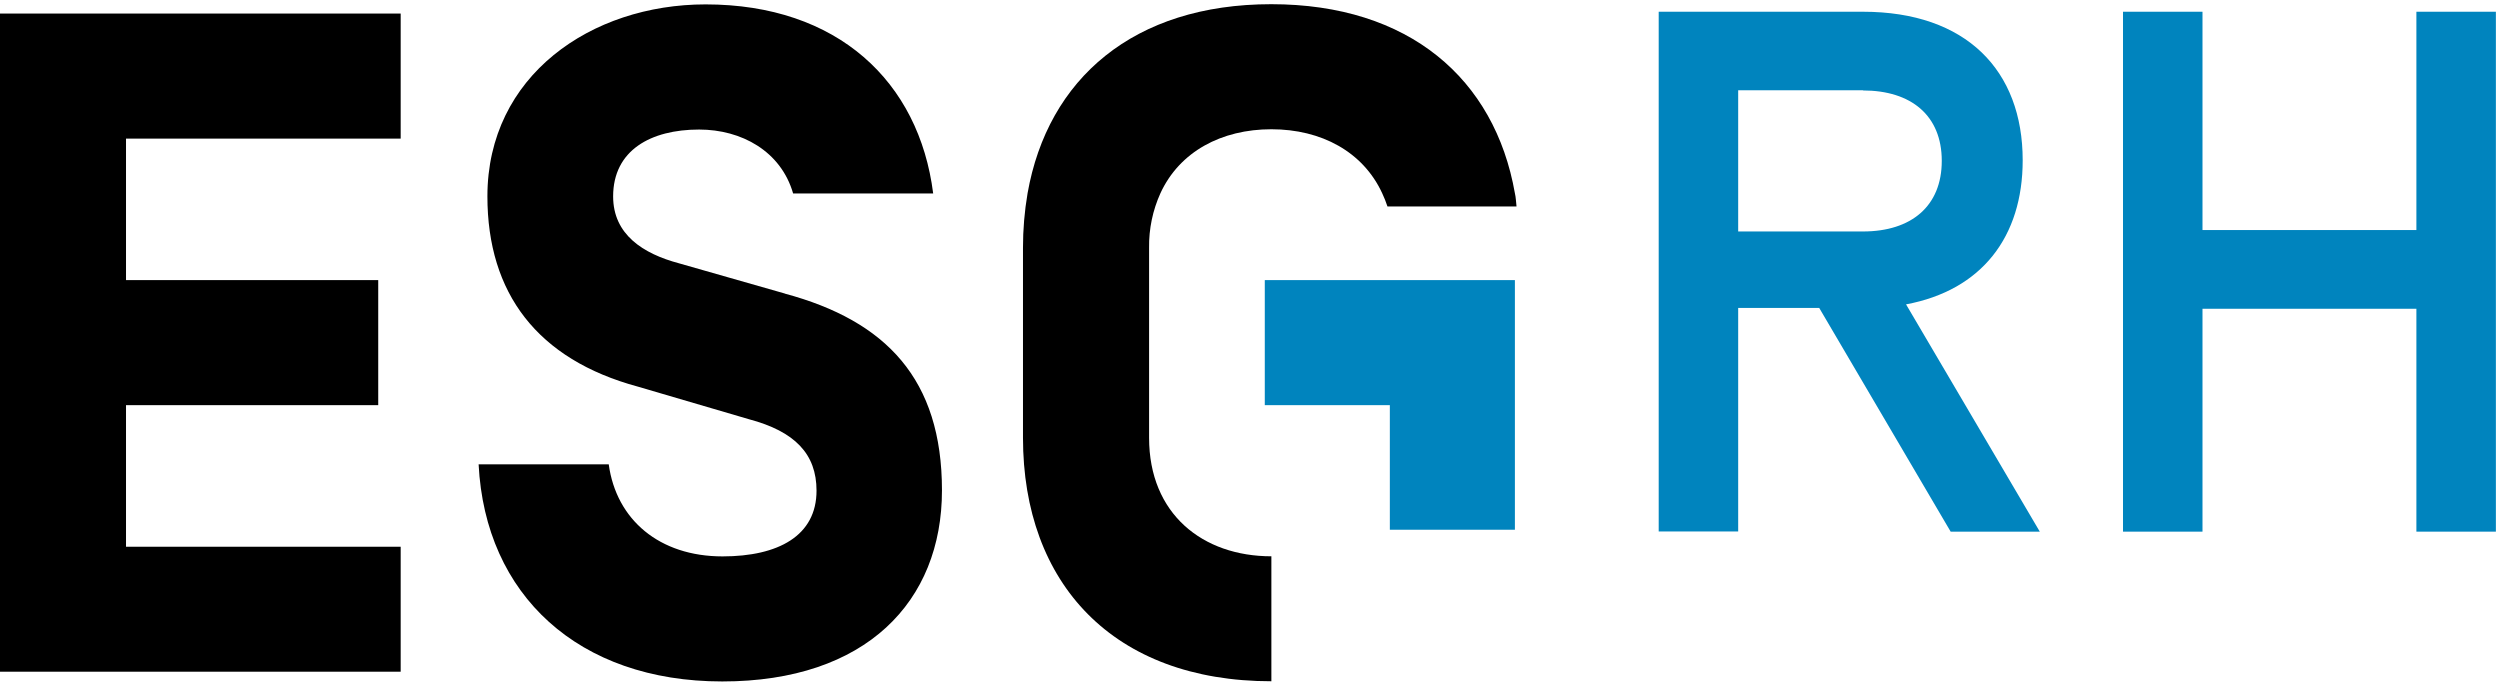
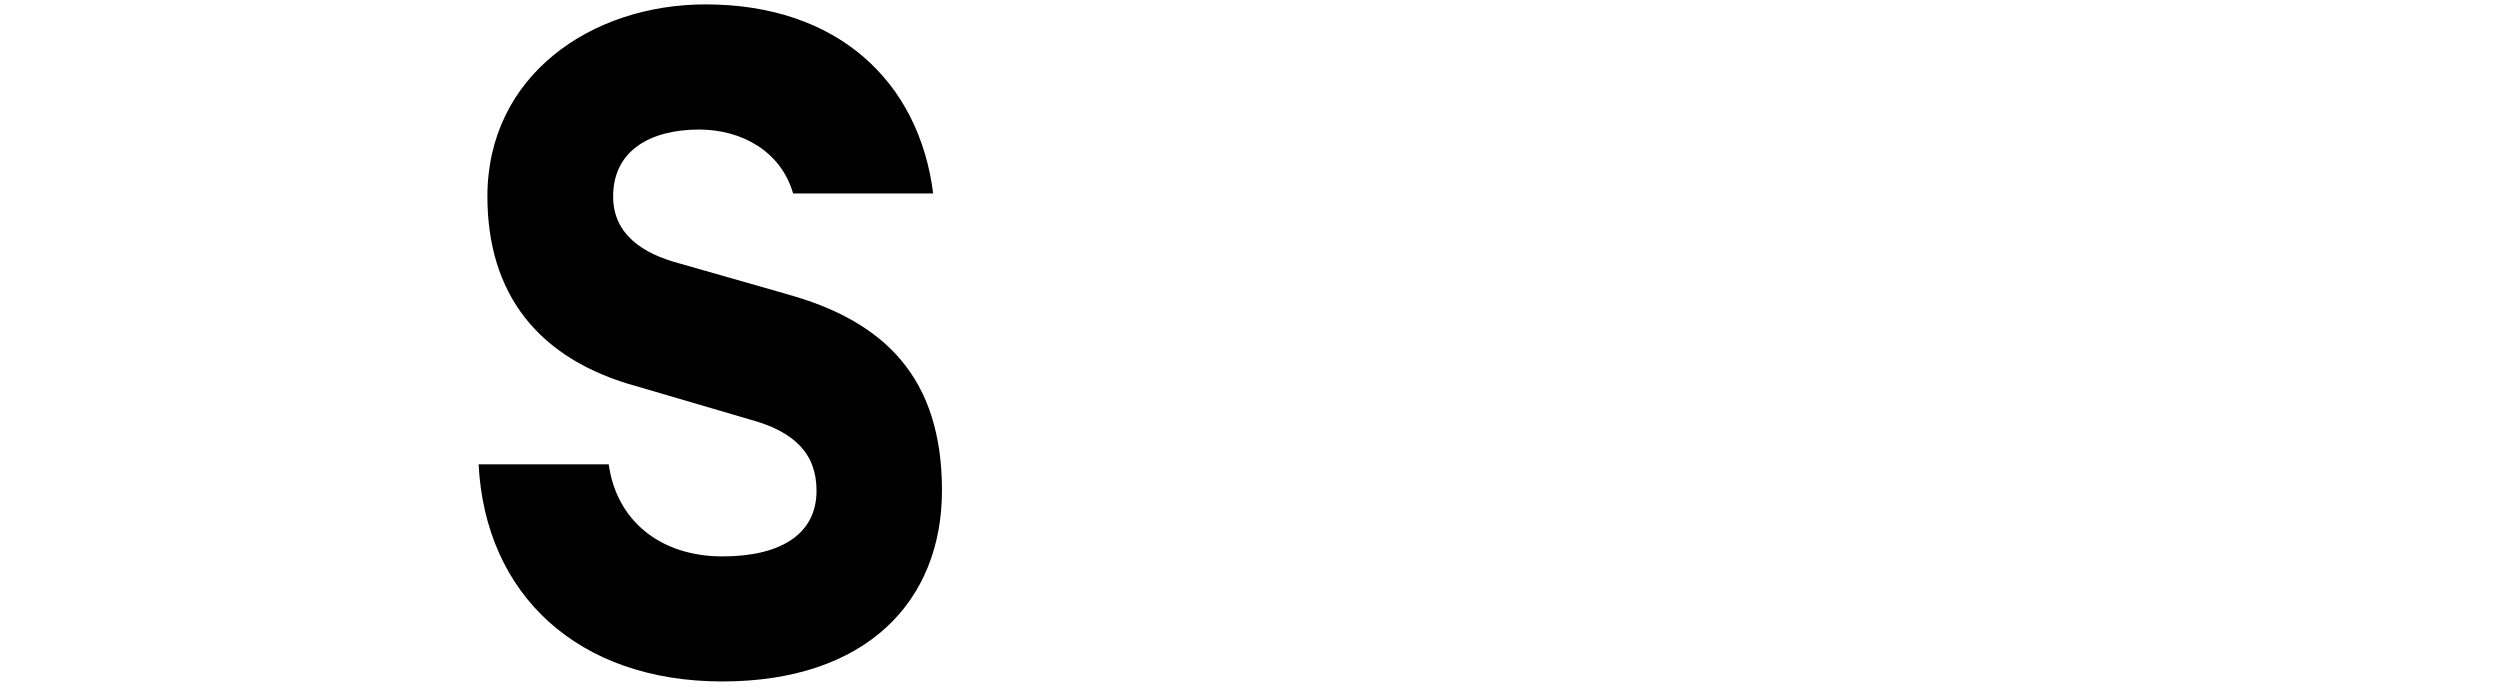
<svg xmlns="http://www.w3.org/2000/svg" width="720" height="200" viewBox="0 0 720 200" fill="none">
-   <path d="M0 193.45H115.395V157.461H36.291V116.685H108.929V80.669H36.291V39.92H115.395V3.904H0V193.45Z" fill="black" />
  <path d="M226.08 84.55L195.539 75.828C185.249 73.077 176.582 67.574 176.582 56.568C176.582 43.279 187.423 37.308 201.345 37.308C213.534 37.308 224.897 43.527 228.419 55.715H268.755C264.683 23.496 241.241 1.265 203.216 1.265C170.199 1.265 140.373 21.845 140.373 56.541C140.373 84.44 154.736 103.508 183.708 111.349L215.68 120.732C228.942 124.254 235.16 130.747 235.16 141.312C235.16 154.299 224.154 160.242 208.086 160.242C189.926 160.242 177.49 149.704 175.316 133.719H137.842C139.74 171.358 166.567 196.259 208.003 196.259C249.44 196.259 271.286 173.229 271.286 141.23C271.286 109.231 255.245 92.419 225.998 84.55" fill="black" />
-   <path d="M400.274 80.669H364.258V116.685H400.274V152.564H436.29V116.685V116.548V80.669H400.274Z" fill="#0084BE" />
-   <path d="M436.29 55.659C430.485 22.642 405.75 1.208 366.129 1.208C326.508 1.208 301.773 22.642 295.94 55.659C295.056 60.849 294.614 66.105 294.619 71.37V126.068C294.619 168.055 320.62 196.202 366.156 196.202V160.214C346.374 160.214 330.938 148.025 330.938 126.096V71.343C330.86 65.928 331.978 60.564 334.212 55.632C339.715 43.691 351.766 37.225 366.156 37.225C380.546 37.225 392.57 43.718 398.073 55.659C398.655 56.892 399.161 58.161 399.586 59.456H436.758C436.593 58.136 436.593 56.898 436.29 55.659Z" fill="black" />
-   <path d="M500.597 88.676V153.059H477.705V3.381H536.531C566.274 3.381 582.535 20.275 582.535 46.166C582.535 68.177 570.758 83.586 548.94 87.658L587.46 153.114H561.789L523.929 88.676H500.597ZM536.531 25.998H500.597V66.664H536.531C550.453 66.664 559.23 59.373 559.23 46.331C559.23 33.289 550.453 26.053 536.531 26.053V25.998Z" fill="#0084BE" />
-   <path d="M695.922 3.381H718.814V153.114H695.922V88.923H634.318V153.114H611.426V3.381H634.318V66.252H695.922V3.381Z" fill="#0084BE" />
</svg>